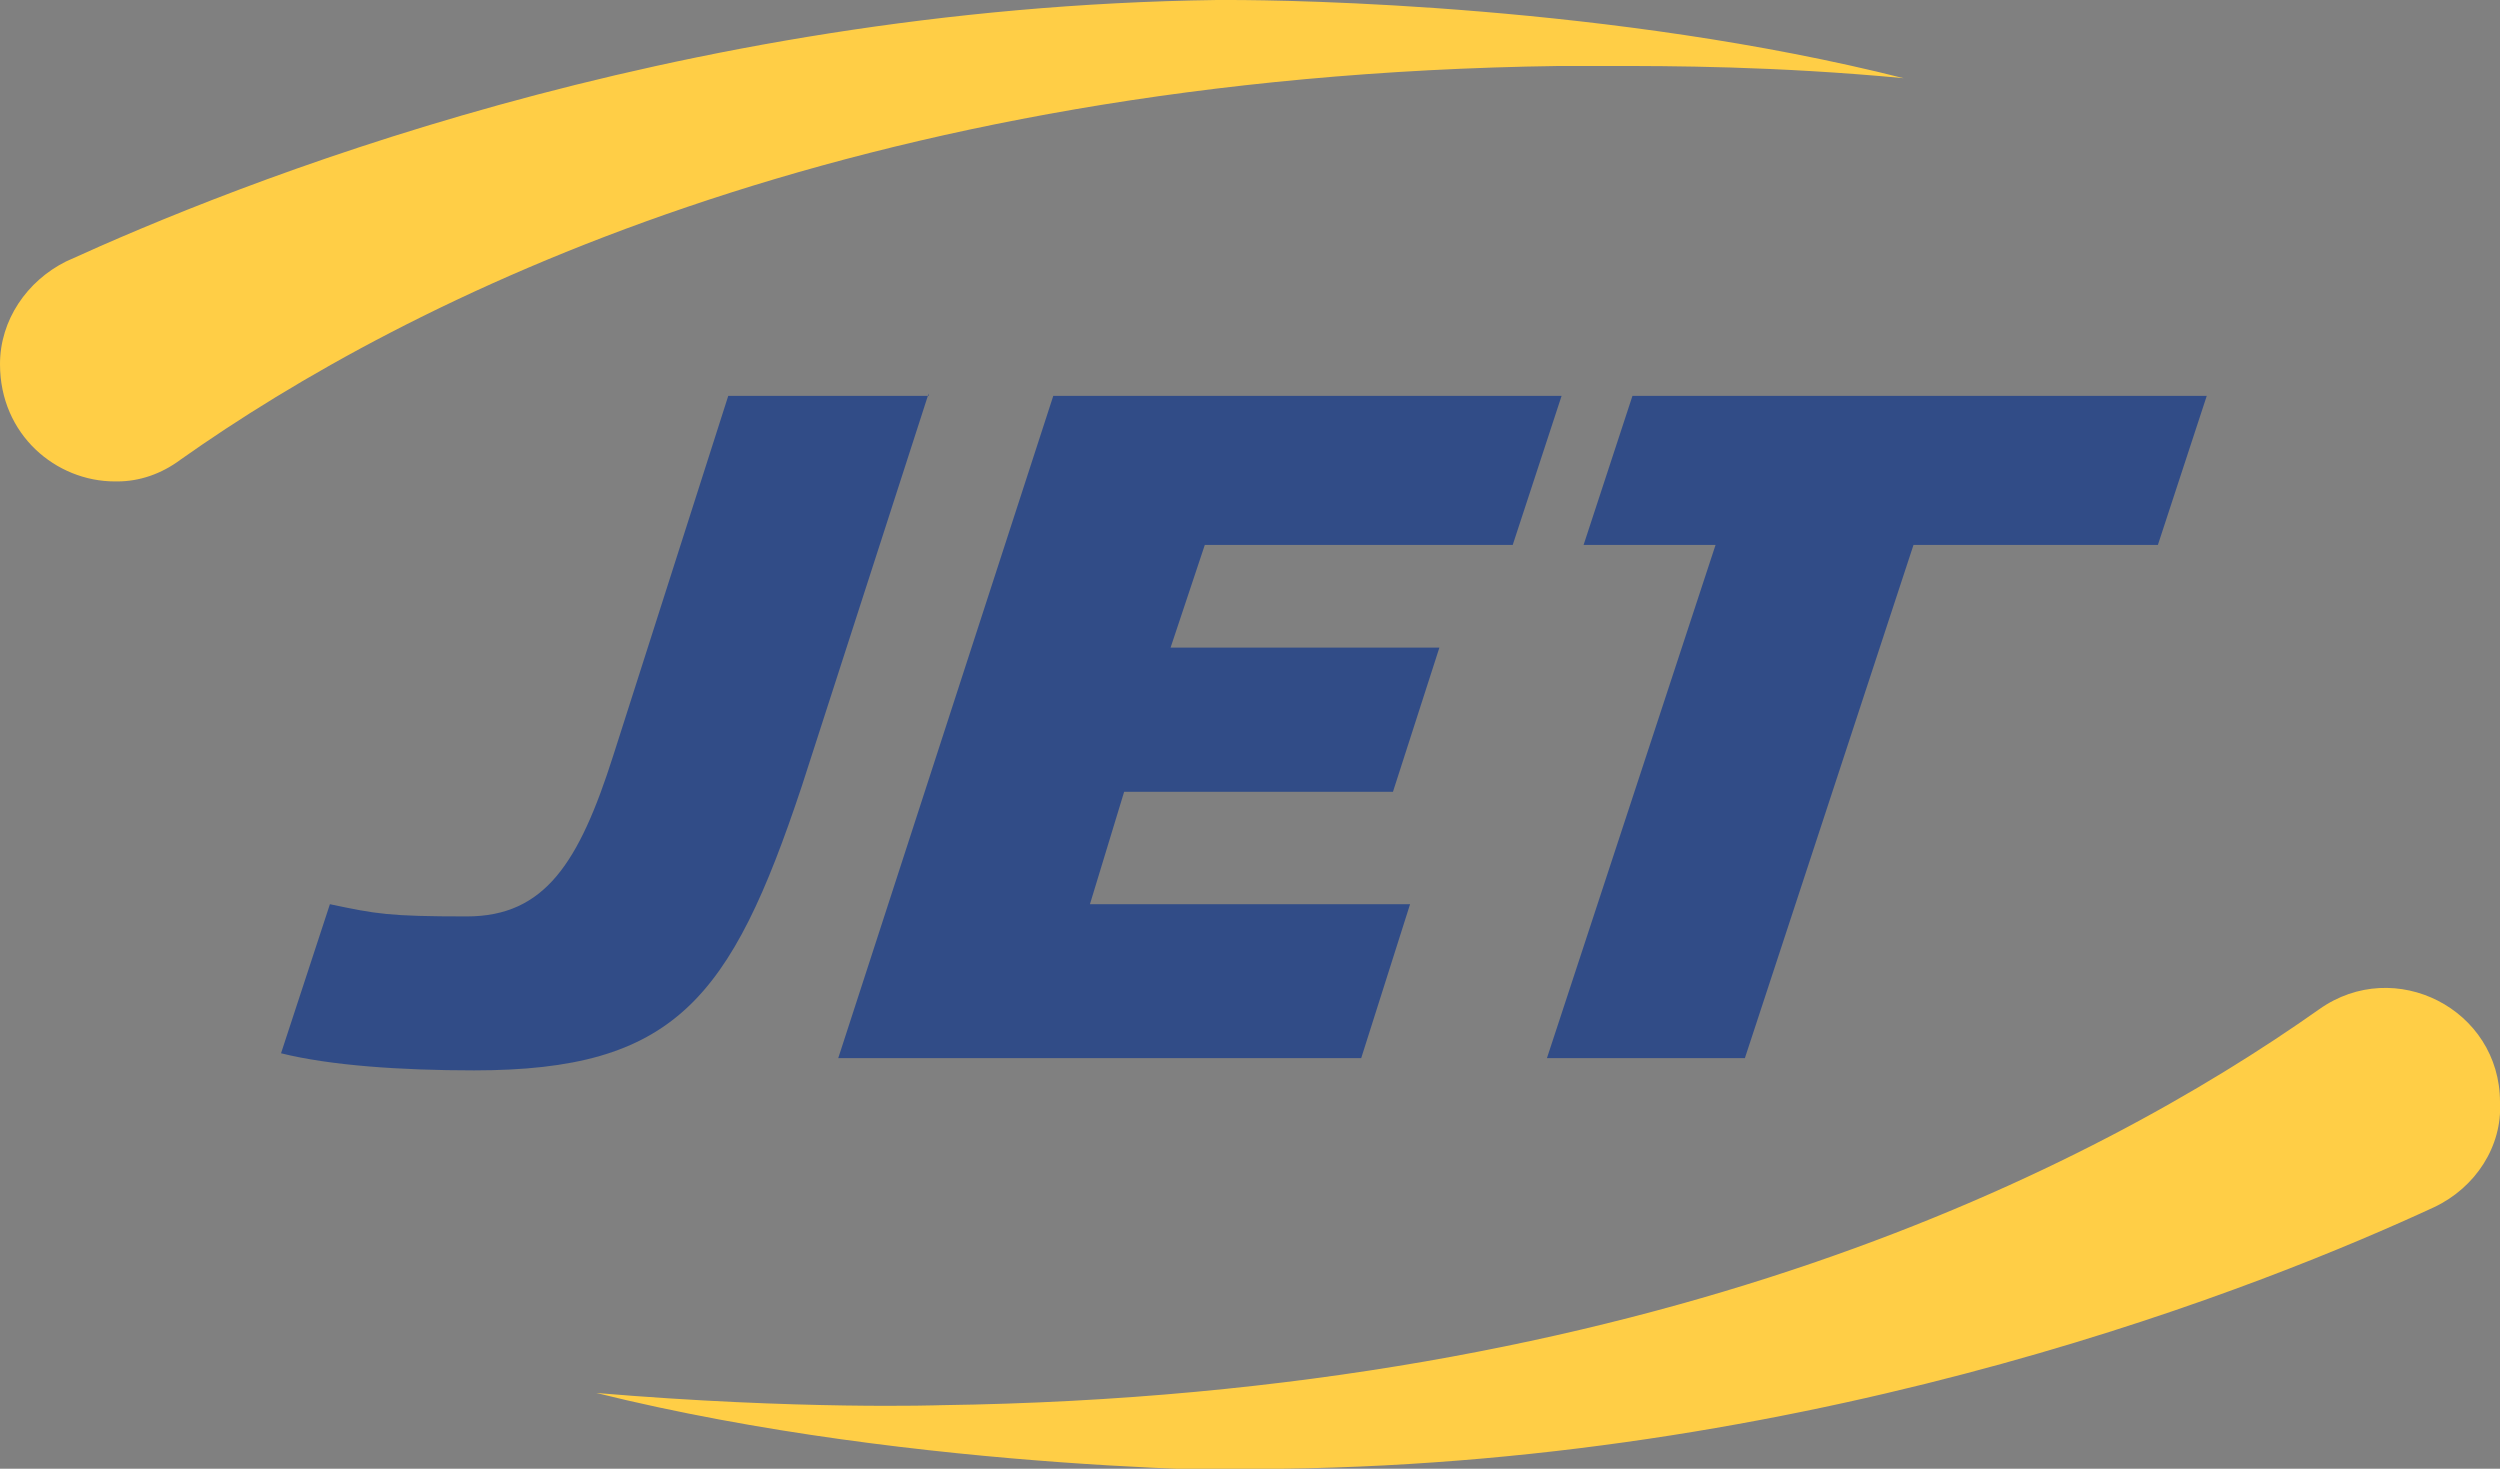
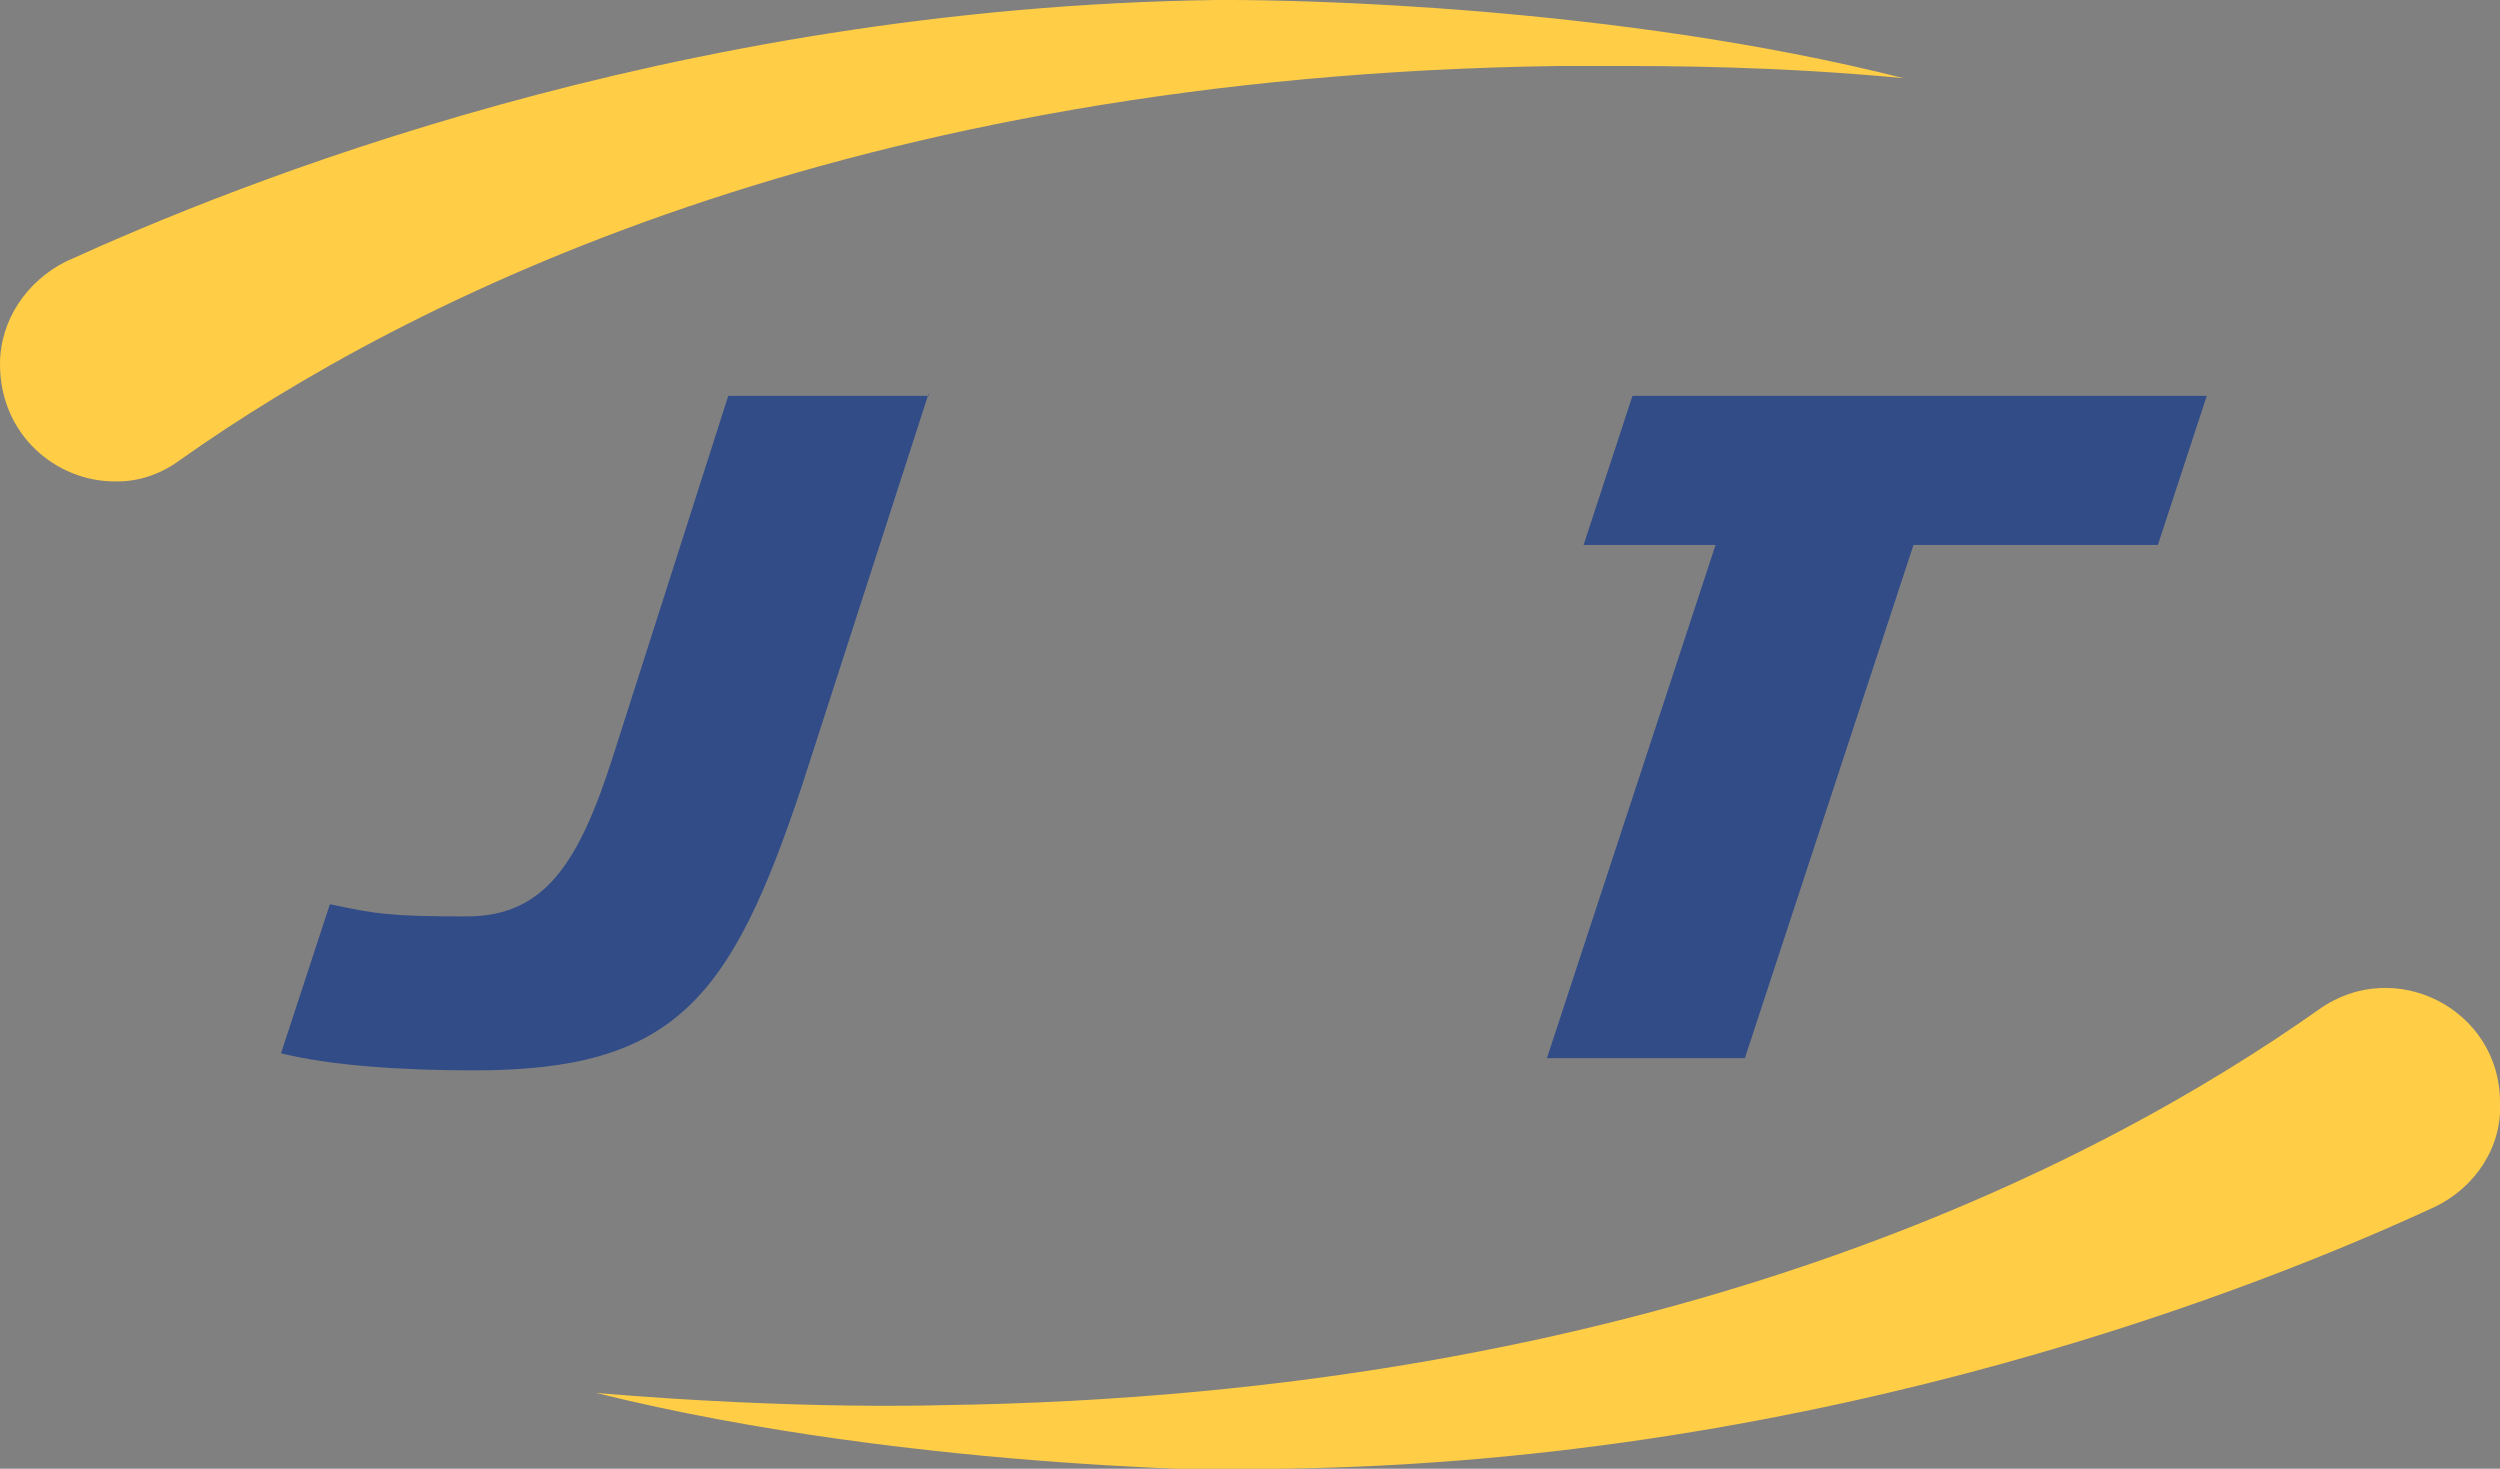
<svg xmlns="http://www.w3.org/2000/svg" id="uuid-4934fd6a-c2d7-48cc-8348-92ff35a5c018" data-name="Layer 2" viewBox="0 0 102.3 60.1">
  <rect x="0" y="0" width="102.3" height="60.1" fill="#808080" stroke="none" />
  <g id="uuid-393685ee-235b-4ee3-a3de-709946fe49d3" data-name="Layer 1">
    <g>
-       <polygon points="63.9 16.2 61.9 22.3 49.3 22.3 47.9 26.5 58.9 26.5 57 32.4 46 32.4 44.6 37 57.7 37 55.7 43.3 34.3 43.3 43.1 16.2 63.9 16.2" fill="#314c87" />
      <polygon points="88.3 22.3 78.3 22.3 71.4 43.3 63.3 43.3 70.2 22.3 64.8 22.3 66.8 16.2 90.3 16.2 88.3 22.3" fill="#314c87" />
      <path d="m38,16.2h-8.2l-4.7,14.7c-1.4,4.4-2.8,6.6-6,6.6s-3.7-.1-5.6-.5l-2,6.1c2,.5,4.9.7,7.9.7,8.2,0,10.5-2.9,13.4-11.6l5.2-16.1Z" fill="#314c87" />
      <path d="m4.8,19.8h0,0ZM0,15H0S0,15,0,15Z" fill="#fff" />
      <g>
-         <path d="m4.8,19.8h-.1.1ZM0,14.9s0,0,0,0h0s0,0,0,0H0Z" fill="#fff" />
        <path d="m50.3,0c-.3,0-.5,0-.5,0C27.4.3,9.5,7.6,2.7,10.7,1.1,11.5,0,13.1,0,14.9H0c0,2.9,2.3,4.8,4.7,4.8h.1c.9,0,1.8-.3,2.6-.9C16.6,12.3,34.7,3.1,63.8,2.7c0,0,.8,0,2.1,0,2.4,0,6.7,0,12,.5C66,.2,52.9,0,50.3,0" fill="#ffce46" />
        <path d="m52.5,60.1c22.4-.3,40.4-7.6,47.1-10.7,1.7-.8,2.8-2.5,2.7-4.3,0-3.8-4.3-6-7.4-3.8-9.2,6.5-27.3,15.8-56.4,16.2,0,0-5.8.2-14.1-.5,13.3,3.3,28.1,3.2,28.1,3.2" fill="#ffce46" />
      </g>
    </g>
  </g>
</svg>